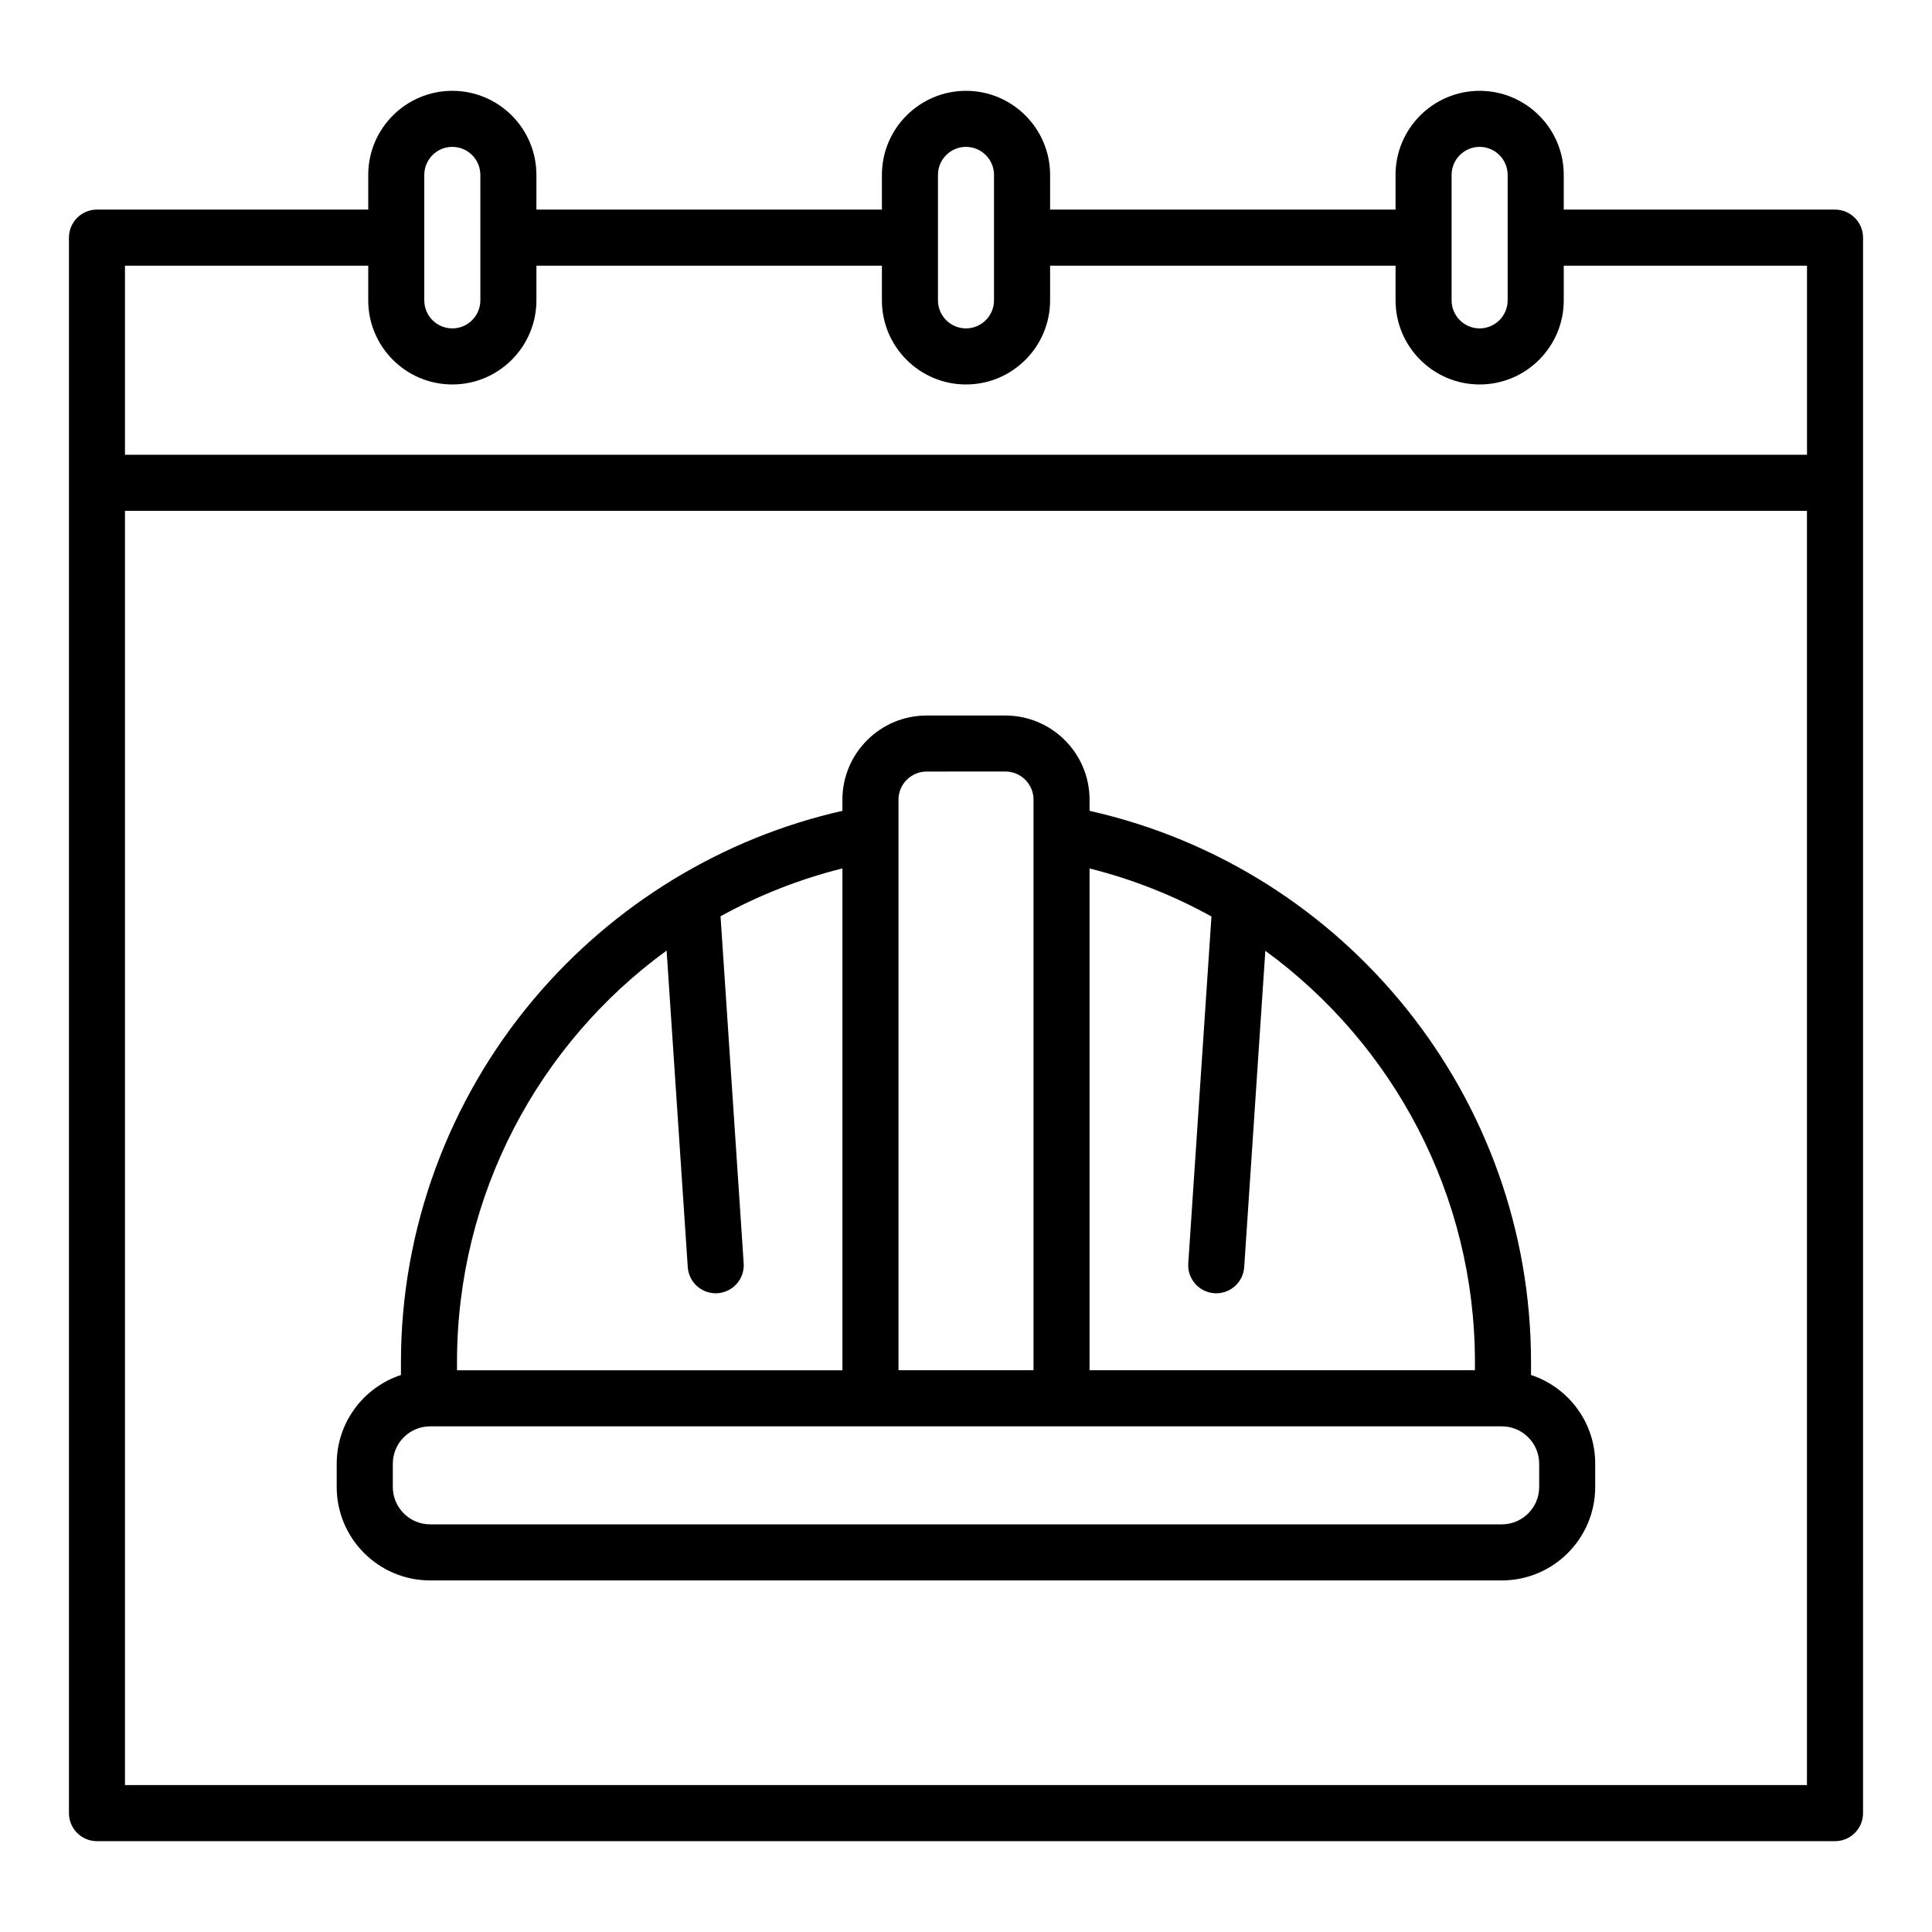
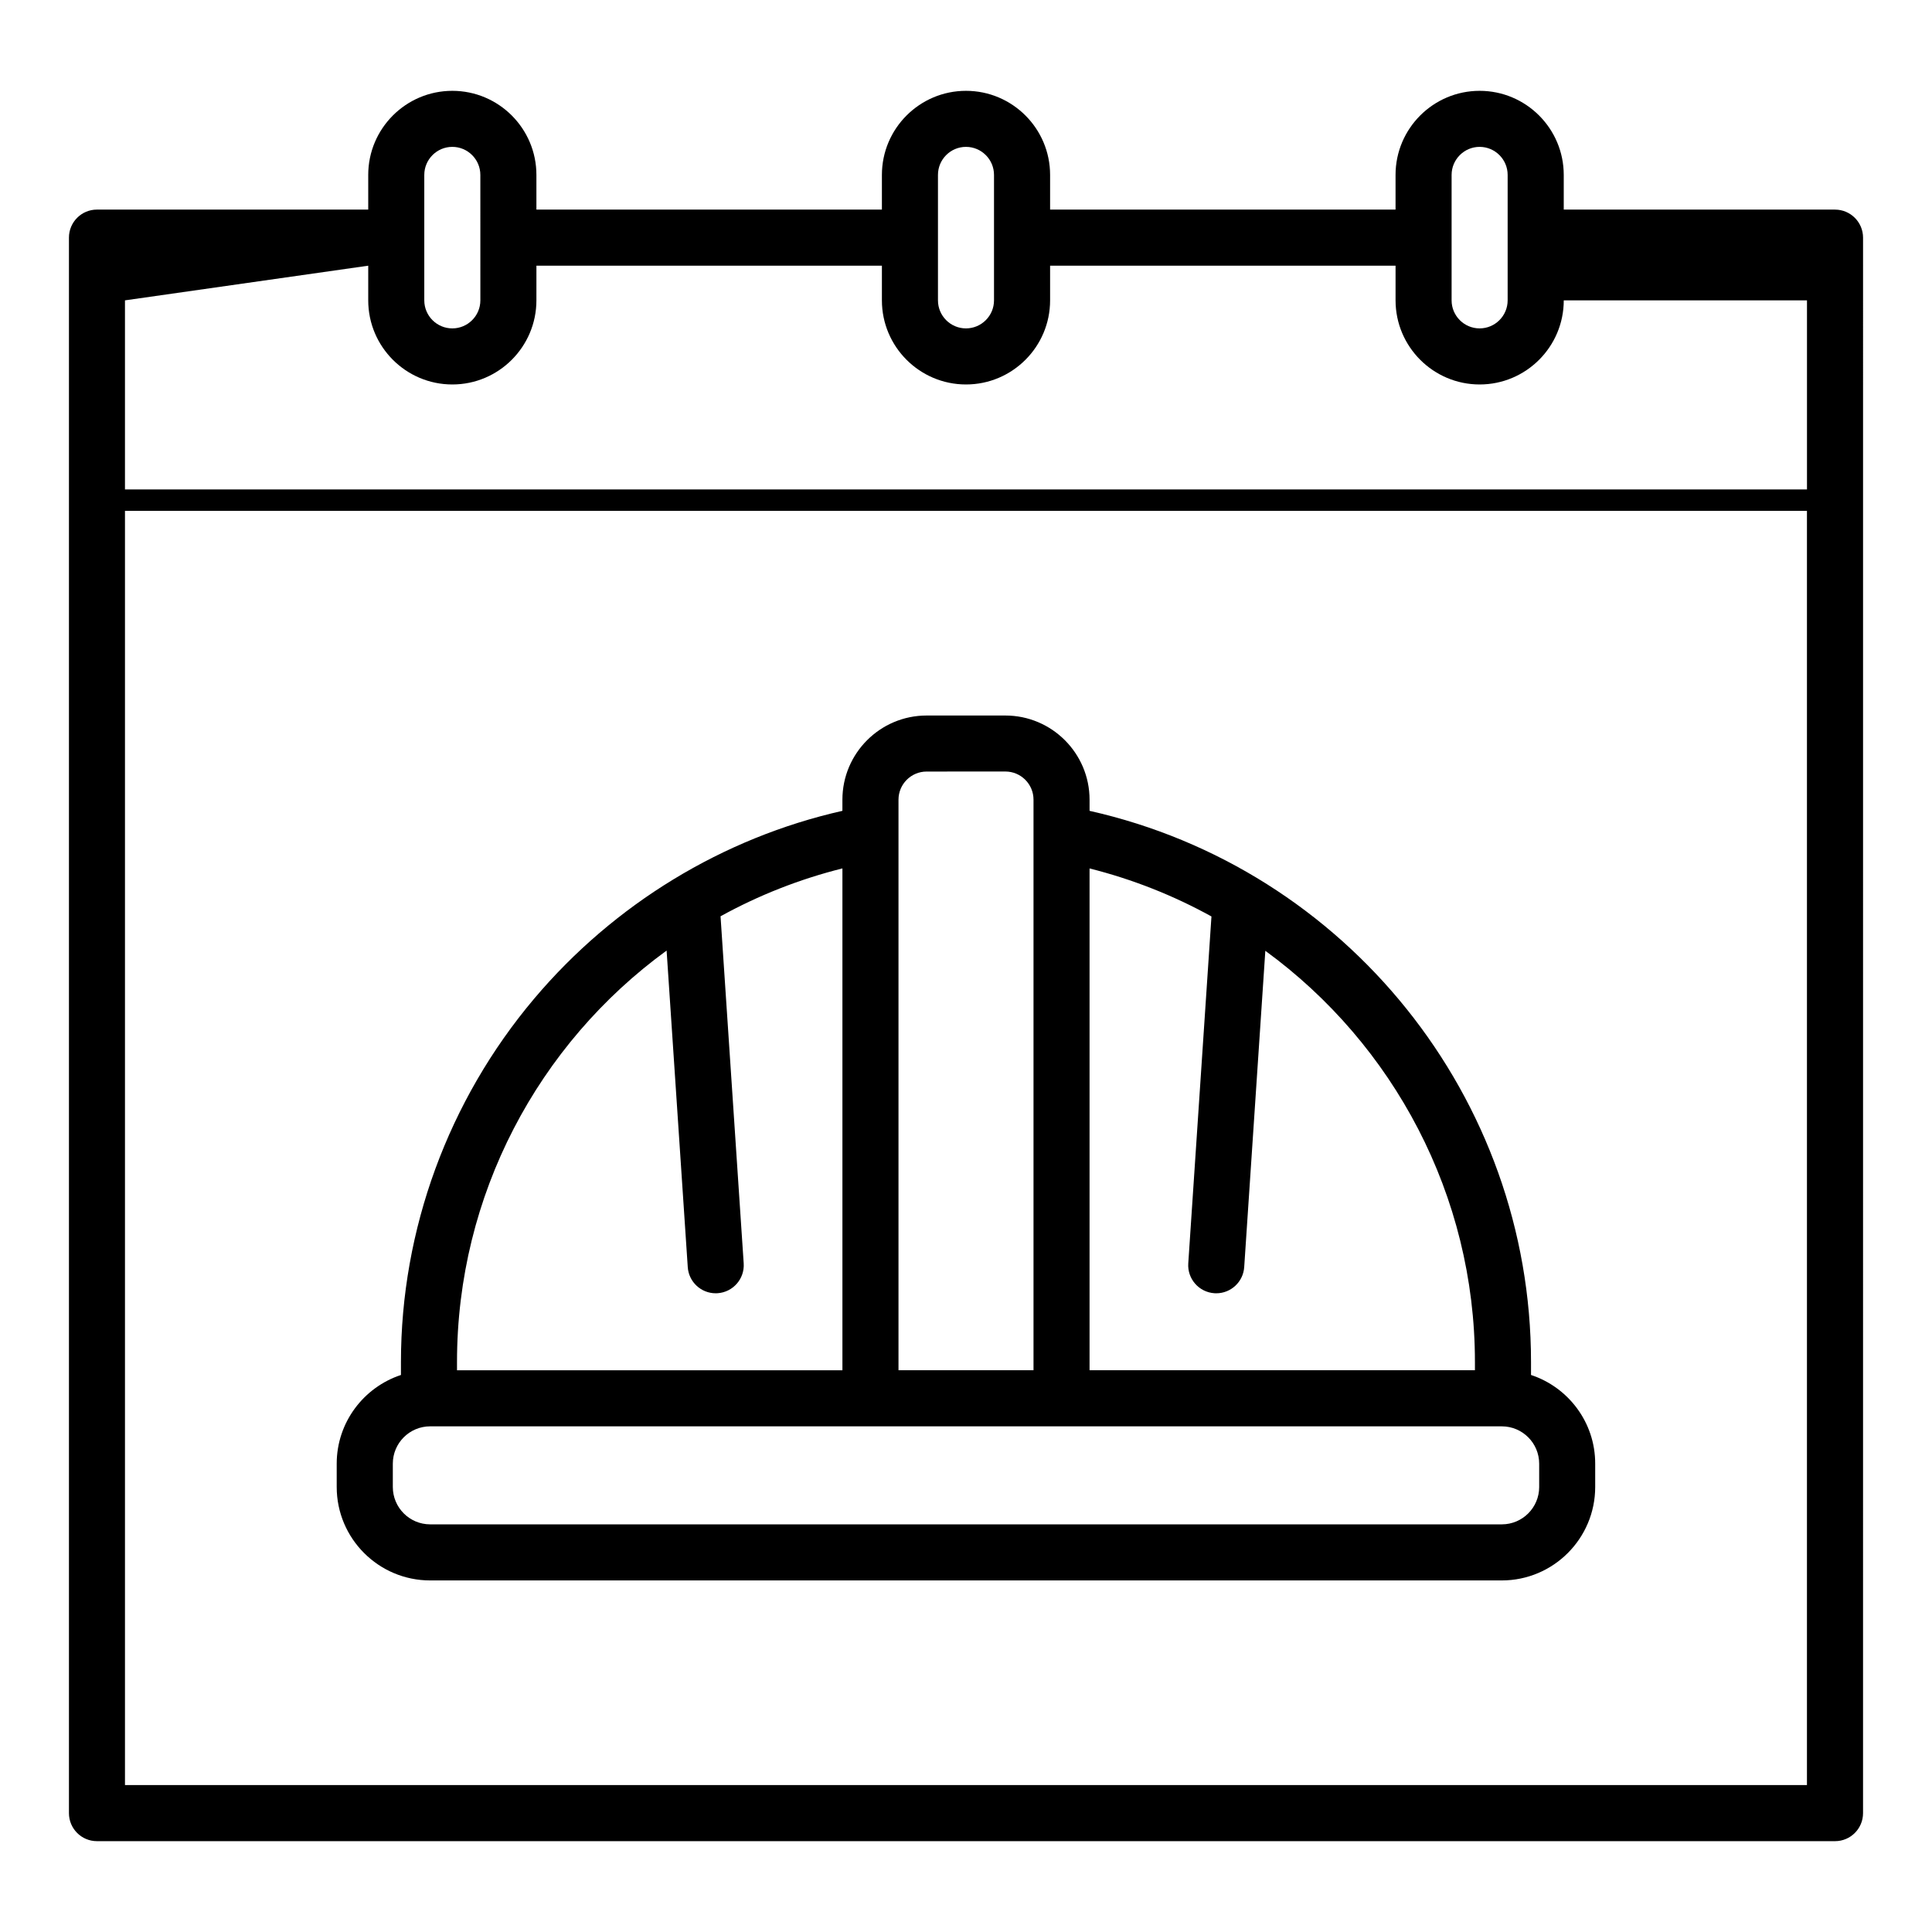
<svg xmlns="http://www.w3.org/2000/svg" fill="#000000" width="800px" height="800px" version="1.1" viewBox="144 144 512 512">
-   <path d="m177.12 617.06v-337.68h445.74v337.68h-445.74zm64.465-402.65v9.188c0 12.293 9.992 22.289 22.285 22.289s22.285-10 22.285-22.289l0.004-9.188h91.555v9.188c0 12.293 10 22.289 22.285 22.289 12.293 0 22.289-10 22.289-22.289v-9.188h91.551v9.188c0 12.293 10 22.289 22.285 22.289 12.293 0 22.289-10 22.289-22.289l0.004-9.188h64.457v50.113h-445.75v-50.113zm14.855-24.055v33.242c0 4.098 3.332 7.43 7.43 7.43s7.43-3.332 7.43-7.43l-0.004-33.242c0-4.098-3.332-7.434-7.43-7.434s-7.426 3.34-7.426 7.434zm136.13 0v33.242c0 4.098 3.324 7.43 7.422 7.43s7.43-3.332 7.43-7.43v-33.242c0-4.098-3.332-7.434-7.43-7.434-4.094 0-7.422 3.34-7.422 7.434zm136.12 0v33.242c0 4.098 3.332 7.43 7.422 7.43 4.098 0 7.43-3.332 7.43-7.43v-33.242c0-4.098-3.332-7.434-7.43-7.434-4.086 0-7.422 3.34-7.422 7.434zm101.61 9.188h-71.891v-9.188c0-12.293-10-22.285-22.289-22.285-12.285 0-22.285 9.992-22.285 22.285v9.188h-91.547v-9.188c0-12.293-10-22.285-22.289-22.285-12.285 0-22.285 9.992-22.285 22.285v9.188h-91.559v-9.188c0-12.293-9.992-22.285-22.285-22.285-12.293 0-22.285 9.992-22.285 22.285v9.188h-71.891c-4.102 0-7.422 3.332-7.422 7.43v417.52c0 4.109 3.32 7.434 7.422 7.434h460.61c4.102 0 7.422-3.324 7.422-7.434l0.004-417.51c0-4.098-3.324-7.434-7.426-7.434zm-78.402 338.53v-6.184c0-5.453-4.438-9.891-9.895-9.891l-284-0.004c-5.465 0-9.902 4.438-9.902 9.891v6.184c0 5.465 4.438 9.902 9.902 9.902h284c5.461 0 9.898-4.441 9.898-9.898zm-231.24-142.16c-33.98 24.738-55.547 64.738-55.547 109.06v2.164h102.14v-133c-11.465 2.867-22.289 7.172-32.301 12.688l6.137 91.98c0.273 4.098-2.828 7.633-6.918 7.91-0.164 0.012-0.336 0.016-0.504 0.016-3.875 0-7.144-3.008-7.402-6.934zm68.914-47.445c-4.117 0-7.461 3.34-7.461 7.461v151.2h35.781v-151.21c0-4.117-3.34-7.461-7.461-7.461zm75.477 38.402c-10.016-5.531-20.848-9.844-32.305-12.723v132.98h102.13v-2.164c0-44.172-21.582-84.207-55.547-108.99l-5.598 83.828c-0.266 3.926-3.531 6.934-7.402 6.934-0.168 0-0.336-0.004-0.504-0.016-4.098-0.277-7.191-3.816-6.918-7.91zm84.688 121.51v-3.41c0-70.074-48.93-130.8-116.99-146.09v-2.945c0-12.309-10.008-22.316-22.316-22.316h-20.863c-12.312 0-22.32 10.008-22.32 22.316v2.945c-31.672 7.152-60.508 24.676-81.699 49.793-22.758 26.98-35.293 61.176-35.293 96.301v3.41c-9.871 3.258-17.023 12.559-17.023 23.504v6.184c0 13.652 11.105 24.758 24.758 24.758h284c13.648 0 24.754-11.105 24.754-24.758v-6.184c0.016-10.941-7.129-20.25-17.004-23.504z" fill-rule="evenodd" />
+   <path d="m177.12 617.06v-337.68h445.74v337.68h-445.74zm64.465-402.65v9.188c0 12.293 9.992 22.289 22.285 22.289s22.285-10 22.285-22.289l0.004-9.188h91.555v9.188c0 12.293 10 22.289 22.285 22.289 12.293 0 22.289-10 22.289-22.289v-9.188h91.551v9.188c0 12.293 10 22.289 22.285 22.289 12.293 0 22.289-10 22.289-22.289h64.457v50.113h-445.75v-50.113zm14.855-24.055v33.242c0 4.098 3.332 7.43 7.43 7.43s7.43-3.332 7.43-7.43l-0.004-33.242c0-4.098-3.332-7.434-7.43-7.434s-7.426 3.34-7.426 7.434zm136.13 0v33.242c0 4.098 3.324 7.43 7.422 7.43s7.43-3.332 7.43-7.43v-33.242c0-4.098-3.332-7.434-7.43-7.434-4.094 0-7.422 3.34-7.422 7.434zm136.12 0v33.242c0 4.098 3.332 7.43 7.422 7.43 4.098 0 7.43-3.332 7.43-7.43v-33.242c0-4.098-3.332-7.434-7.43-7.434-4.086 0-7.422 3.34-7.422 7.434zm101.61 9.188h-71.891v-9.188c0-12.293-10-22.285-22.289-22.285-12.285 0-22.285 9.992-22.285 22.285v9.188h-91.547v-9.188c0-12.293-10-22.285-22.289-22.285-12.285 0-22.285 9.992-22.285 22.285v9.188h-91.559v-9.188c0-12.293-9.992-22.285-22.285-22.285-12.293 0-22.285 9.992-22.285 22.285v9.188h-71.891c-4.102 0-7.422 3.332-7.422 7.43v417.52c0 4.109 3.32 7.434 7.422 7.434h460.61c4.102 0 7.422-3.324 7.422-7.434l0.004-417.51c0-4.098-3.324-7.434-7.426-7.434zm-78.402 338.53v-6.184c0-5.453-4.438-9.891-9.895-9.891l-284-0.004c-5.465 0-9.902 4.438-9.902 9.891v6.184c0 5.465 4.438 9.902 9.902 9.902h284c5.461 0 9.898-4.441 9.898-9.898zm-231.24-142.16c-33.98 24.738-55.547 64.738-55.547 109.06v2.164h102.14v-133c-11.465 2.867-22.289 7.172-32.301 12.688l6.137 91.98c0.273 4.098-2.828 7.633-6.918 7.91-0.164 0.012-0.336 0.016-0.504 0.016-3.875 0-7.144-3.008-7.402-6.934zm68.914-47.445c-4.117 0-7.461 3.34-7.461 7.461v151.2h35.781v-151.21c0-4.117-3.34-7.461-7.461-7.461zm75.477 38.402c-10.016-5.531-20.848-9.844-32.305-12.723v132.98h102.13v-2.164c0-44.172-21.582-84.207-55.547-108.99l-5.598 83.828c-0.266 3.926-3.531 6.934-7.402 6.934-0.168 0-0.336-0.004-0.504-0.016-4.098-0.277-7.191-3.816-6.918-7.91zm84.688 121.51v-3.41c0-70.074-48.93-130.8-116.99-146.09v-2.945c0-12.309-10.008-22.316-22.316-22.316h-20.863c-12.312 0-22.32 10.008-22.32 22.316v2.945c-31.672 7.152-60.508 24.676-81.699 49.793-22.758 26.98-35.293 61.176-35.293 96.301v3.41c-9.871 3.258-17.023 12.559-17.023 23.504v6.184c0 13.652 11.105 24.758 24.758 24.758h284c13.648 0 24.754-11.105 24.754-24.758v-6.184c0.016-10.941-7.129-20.25-17.004-23.504z" fill-rule="evenodd" />
</svg>